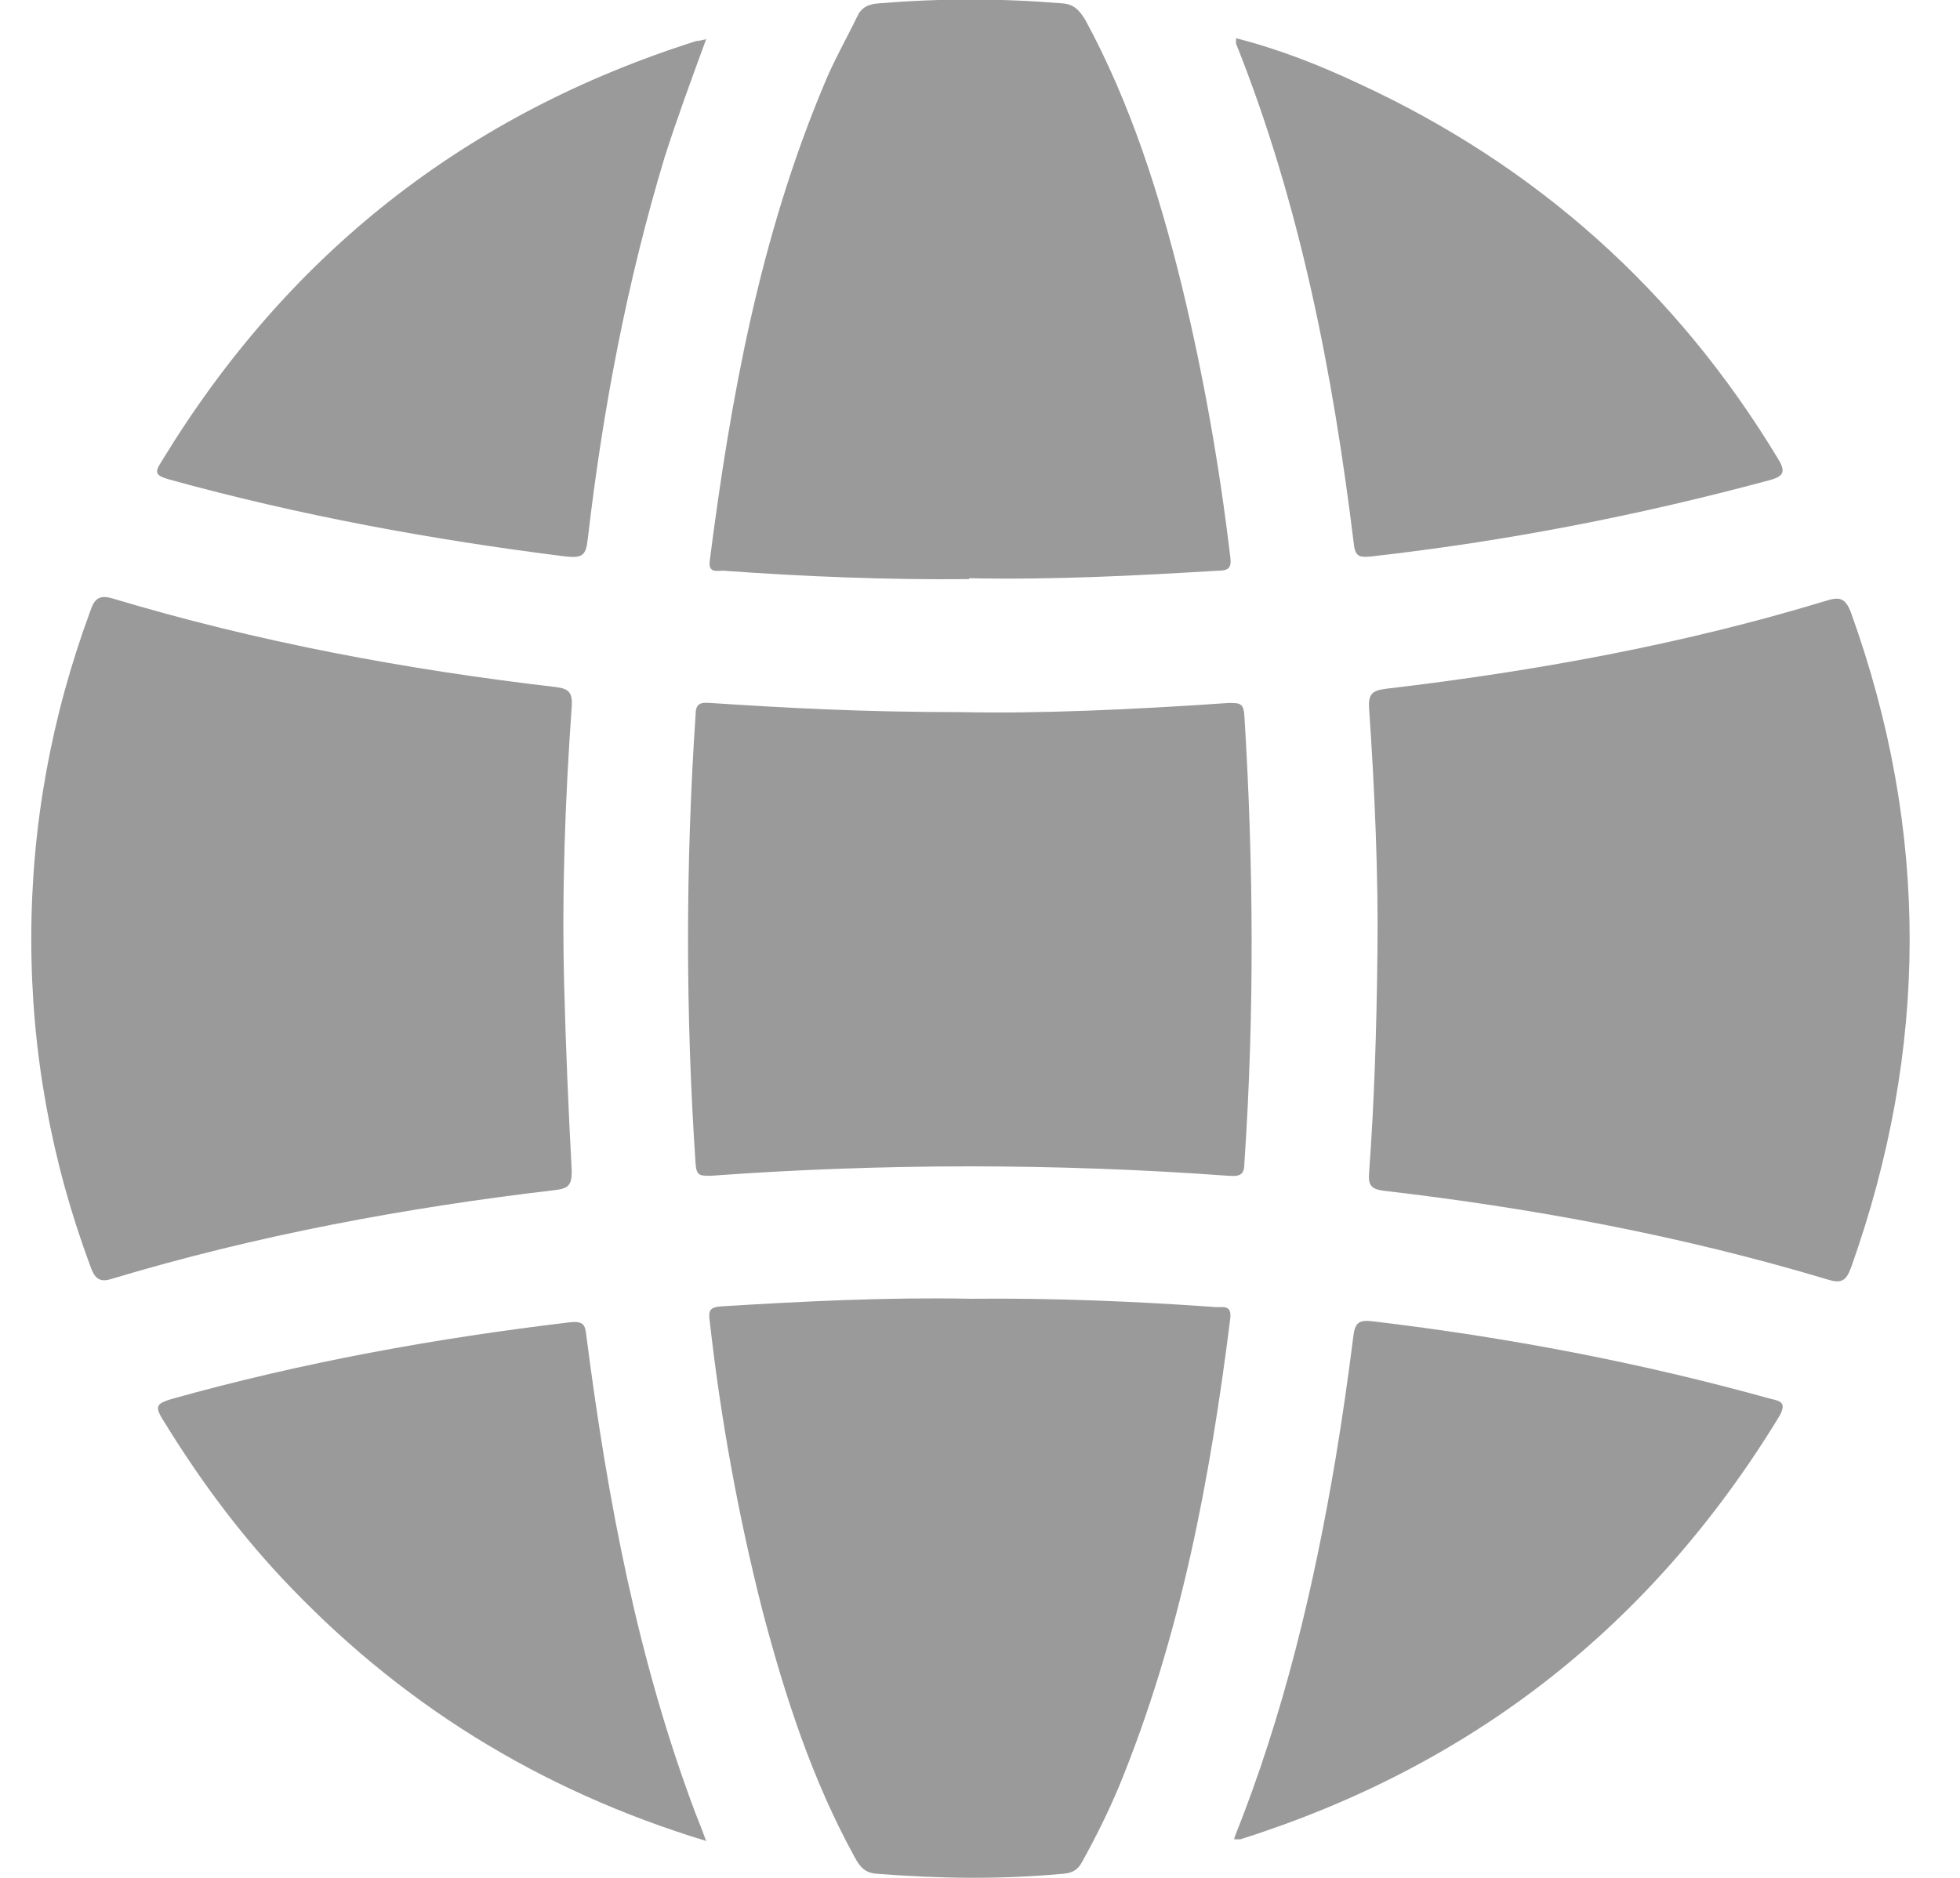
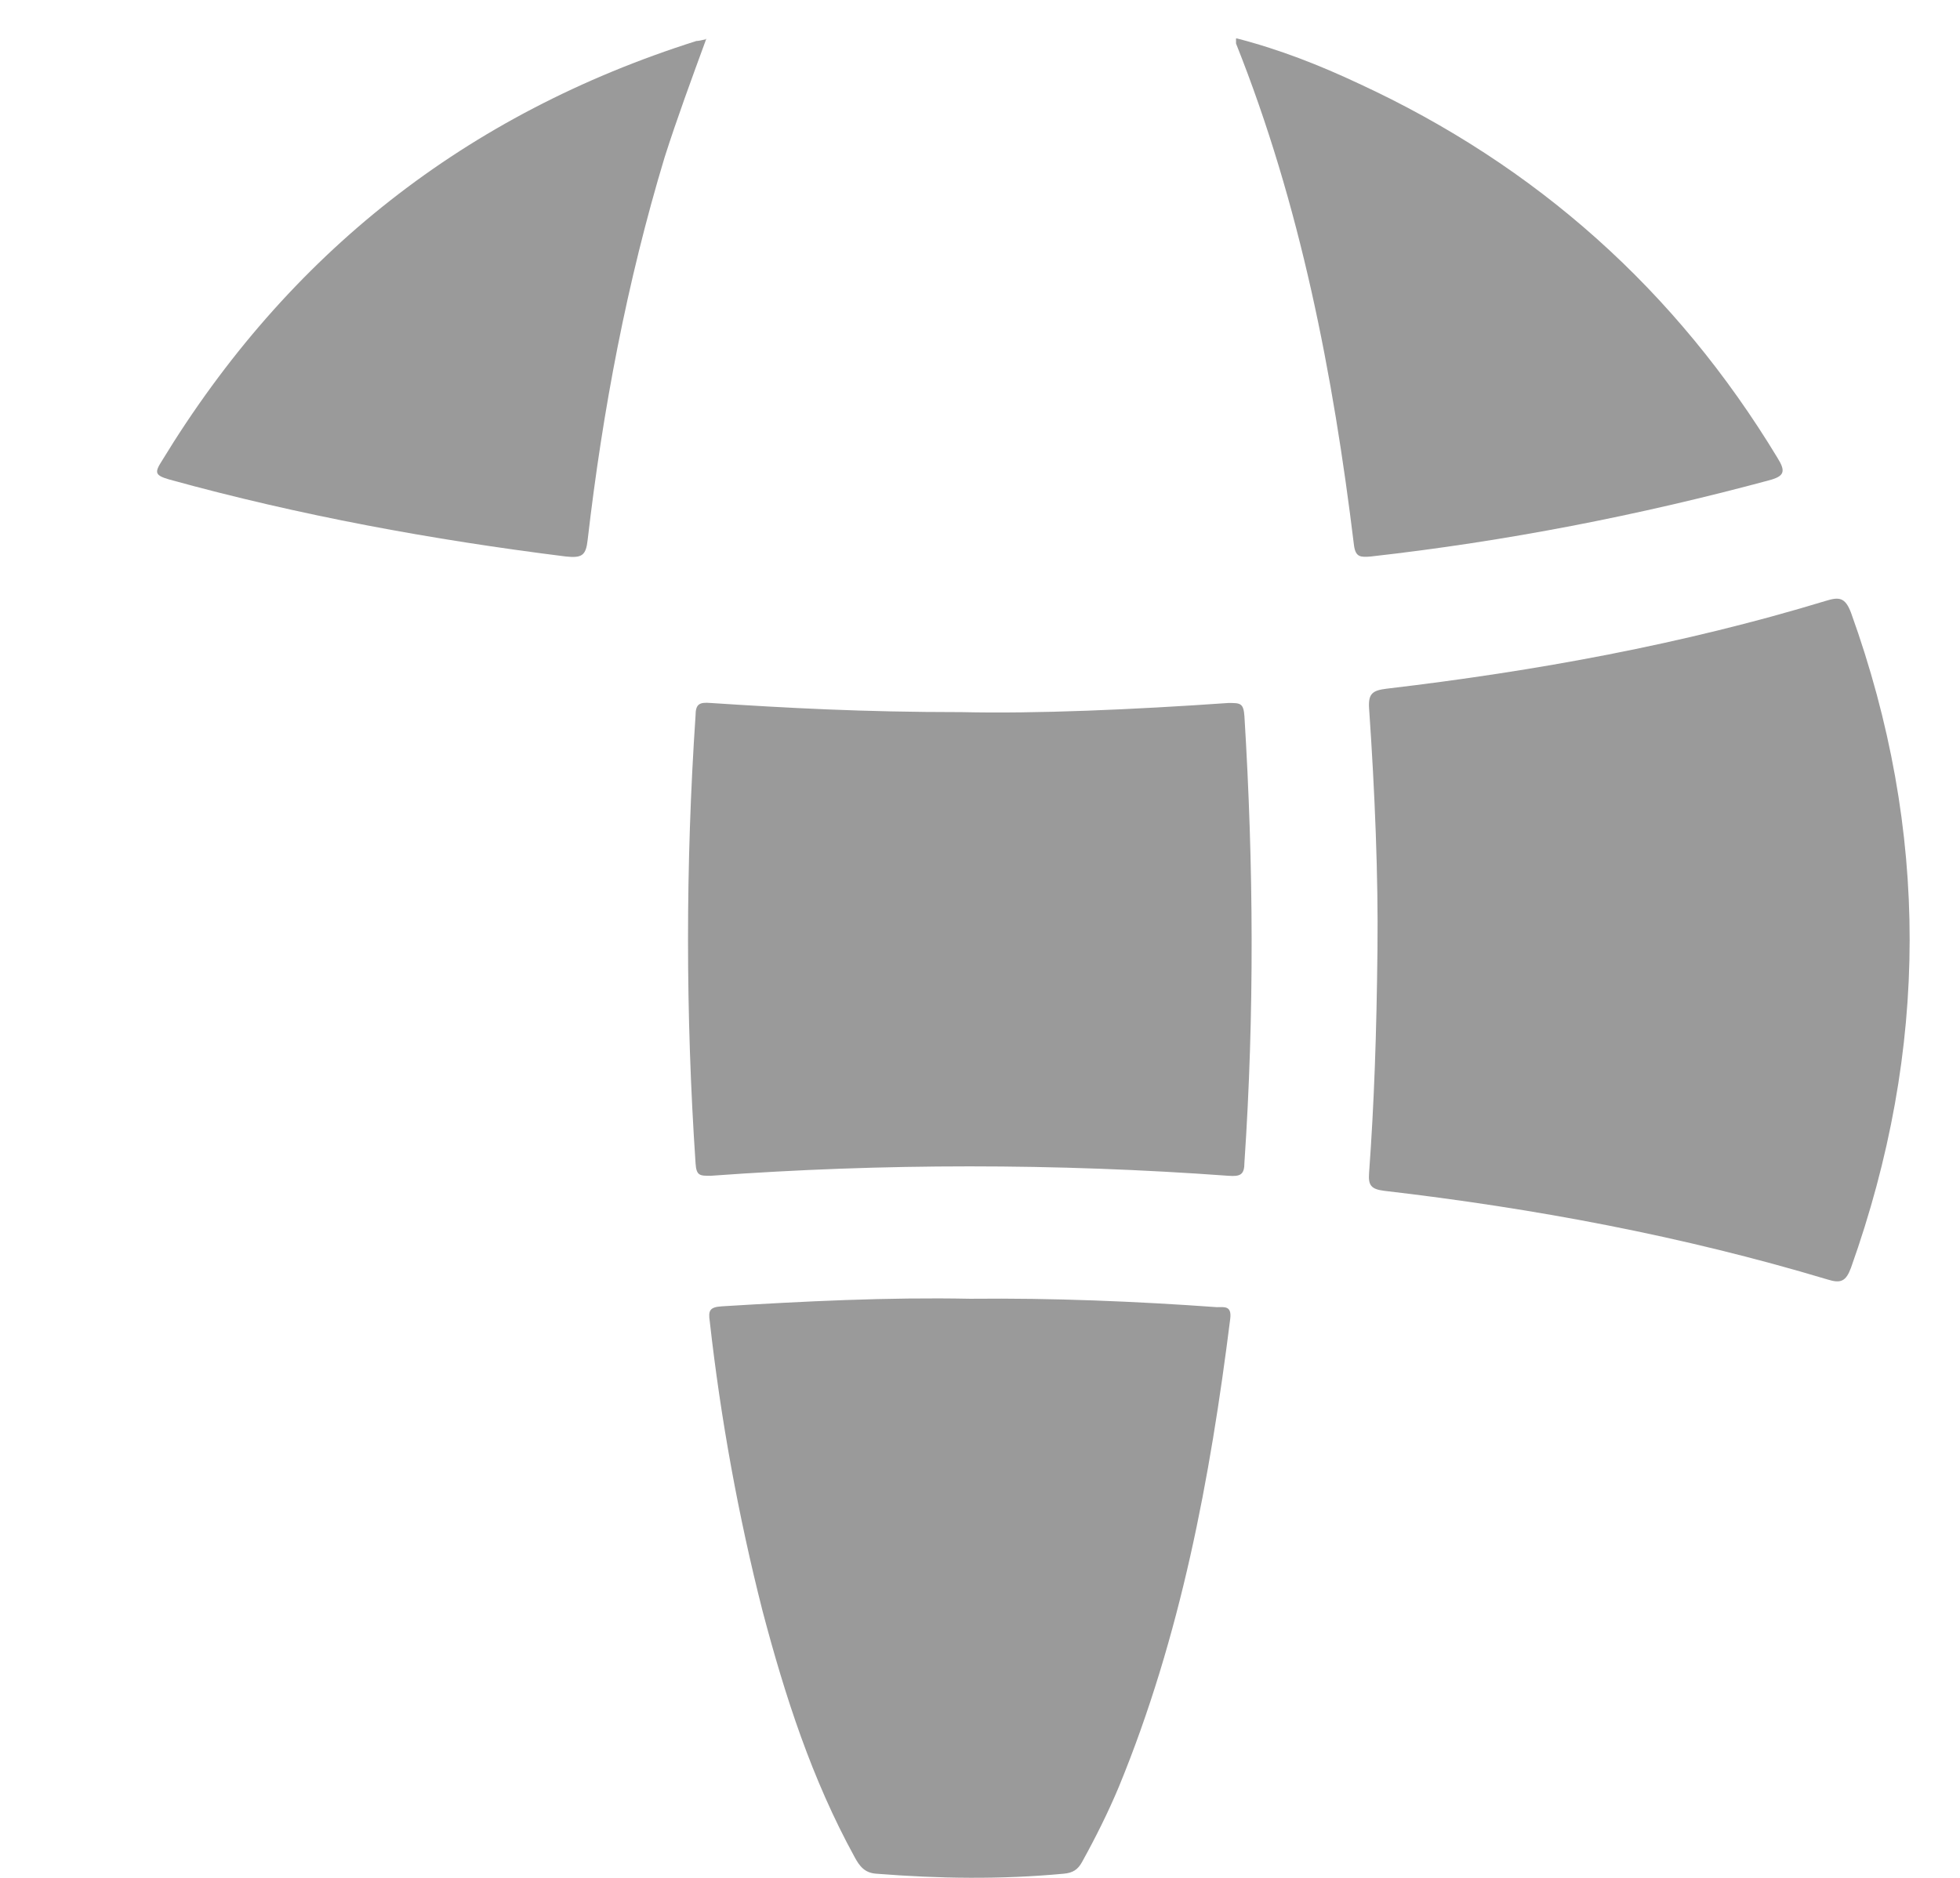
<svg xmlns="http://www.w3.org/2000/svg" width="24" height="23" viewBox="0 0 24 23" fill="none">
  <g clip-path="url(#clip0_13648_4055)">
-     <path d="M0.383 11.5C0.383 10.116 0.628 8.774 1.11 7.472C1.161 7.318 1.233 7.288 1.376 7.329C3.149 7.862 4.962 8.2 6.806 8.415C6.97 8.435 7.011 8.487 7.001 8.651C6.919 9.799 6.878 10.947 6.909 12.095C6.929 12.843 6.96 13.591 7.001 14.339C7.001 14.503 6.97 14.555 6.806 14.575C4.972 14.79 3.149 15.128 1.376 15.661C1.223 15.713 1.161 15.661 1.11 15.518C0.628 14.226 0.383 12.884 0.383 11.5Z" fill="#9A9A9A" />
    <path d="M16.867 11.613C16.877 10.752 16.836 9.706 16.764 8.671C16.754 8.497 16.805 8.456 16.979 8.435C18.803 8.22 20.606 7.892 22.358 7.359C22.522 7.308 22.594 7.318 22.665 7.503C23.628 10.178 23.618 12.853 22.665 15.528C22.604 15.692 22.542 15.723 22.378 15.671C20.606 15.139 18.793 14.8 16.949 14.585C16.785 14.565 16.754 14.513 16.764 14.37C16.826 13.519 16.856 12.668 16.867 11.623V11.613Z" fill="#9A9A9A" />
    <path d="M11.775 8.722C12.687 8.743 13.865 8.692 15.043 8.61C15.187 8.61 15.227 8.61 15.238 8.774C15.35 10.598 15.361 12.412 15.238 14.237C15.238 14.39 15.187 14.411 15.043 14.401C12.933 14.247 10.812 14.247 8.701 14.401C8.568 14.401 8.527 14.401 8.517 14.247C8.394 12.422 8.394 10.588 8.517 8.763C8.517 8.62 8.568 8.599 8.701 8.61C9.634 8.671 10.566 8.722 11.765 8.722H11.775Z" fill="#9A9A9A" />
-     <path d="M11.867 7.093C10.863 7.103 9.859 7.062 8.855 6.99C8.773 6.99 8.671 7.021 8.691 6.867C8.947 4.869 9.306 2.901 10.095 1.025C10.208 0.748 10.361 0.482 10.495 0.205C10.546 0.092 10.628 0.051 10.761 0.041C11.509 -0.021 12.257 -0.021 13.005 0.041C13.158 0.051 13.22 0.133 13.291 0.246C13.845 1.271 14.193 2.368 14.47 3.495C14.736 4.592 14.931 5.699 15.064 6.816C15.084 6.959 15.043 6.99 14.91 6.99C13.896 7.052 12.882 7.103 11.867 7.082V7.093Z" fill="#9A9A9A" />
    <path d="M11.888 15.907C12.892 15.897 13.896 15.938 14.9 16.01C14.992 16.01 15.084 15.989 15.064 16.153C14.818 18.111 14.459 20.038 13.701 21.883C13.568 22.201 13.414 22.508 13.25 22.805C13.199 22.898 13.138 22.939 13.025 22.949C12.257 23.021 11.498 23.01 10.73 22.949C10.587 22.939 10.525 22.857 10.464 22.744C9.941 21.791 9.613 20.776 9.337 19.73C9.04 18.562 8.824 17.373 8.691 16.184C8.671 16.051 8.691 16.01 8.835 16C9.849 15.938 10.863 15.887 11.877 15.907H11.888Z" fill="#9A9A9A" />
    <path d="M15.146 0.471C15.668 0.605 16.16 0.799 16.641 1.025C18.813 2.029 20.524 3.557 21.764 5.606C21.866 5.77 21.856 5.832 21.661 5.883C20.063 6.314 18.434 6.631 16.785 6.816C16.662 6.826 16.6 6.826 16.58 6.683C16.324 4.582 15.924 2.511 15.135 0.533C15.135 0.523 15.135 0.502 15.135 0.471H15.146Z" fill="#9A9A9A" />
-     <path d="M15.115 22.508C15.719 21.001 16.088 19.443 16.354 17.865C16.436 17.373 16.508 16.871 16.57 16.379C16.59 16.194 16.641 16.163 16.815 16.184C18.455 16.379 20.073 16.686 21.661 17.127C21.774 17.158 21.897 17.158 21.784 17.352C20.227 19.905 18.035 21.627 15.187 22.528C15.176 22.528 15.156 22.528 15.115 22.528V22.508Z" fill="#9A9A9A" />
    <path d="M8.65 0.471C8.466 0.974 8.292 1.445 8.138 1.927C7.677 3.454 7.38 5.022 7.196 6.611C7.175 6.806 7.124 6.836 6.929 6.816C5.29 6.611 3.671 6.314 2.073 5.873C1.899 5.822 1.889 5.791 1.981 5.647C3.528 3.106 5.71 1.394 8.527 0.502C8.558 0.502 8.589 0.492 8.64 0.482L8.65 0.471Z" fill="#9A9A9A" />
-     <path d="M8.65 22.549C6.591 21.924 4.87 20.848 3.435 19.31C2.882 18.716 2.411 18.07 1.991 17.383C1.888 17.219 1.929 17.189 2.093 17.137C3.702 16.686 5.341 16.389 6.99 16.194C7.185 16.174 7.165 16.276 7.185 16.399C7.441 18.377 7.81 20.335 8.517 22.211C8.558 22.313 8.599 22.416 8.65 22.559V22.549Z" fill="#9A9A9A" />
  </g>
  <defs>
    <clipPath id="clip0_13648_4055">
      <rect width="23" height="23" fill="white" transform="translate(0.383)" />
    </clipPath>
  </defs>
</svg>